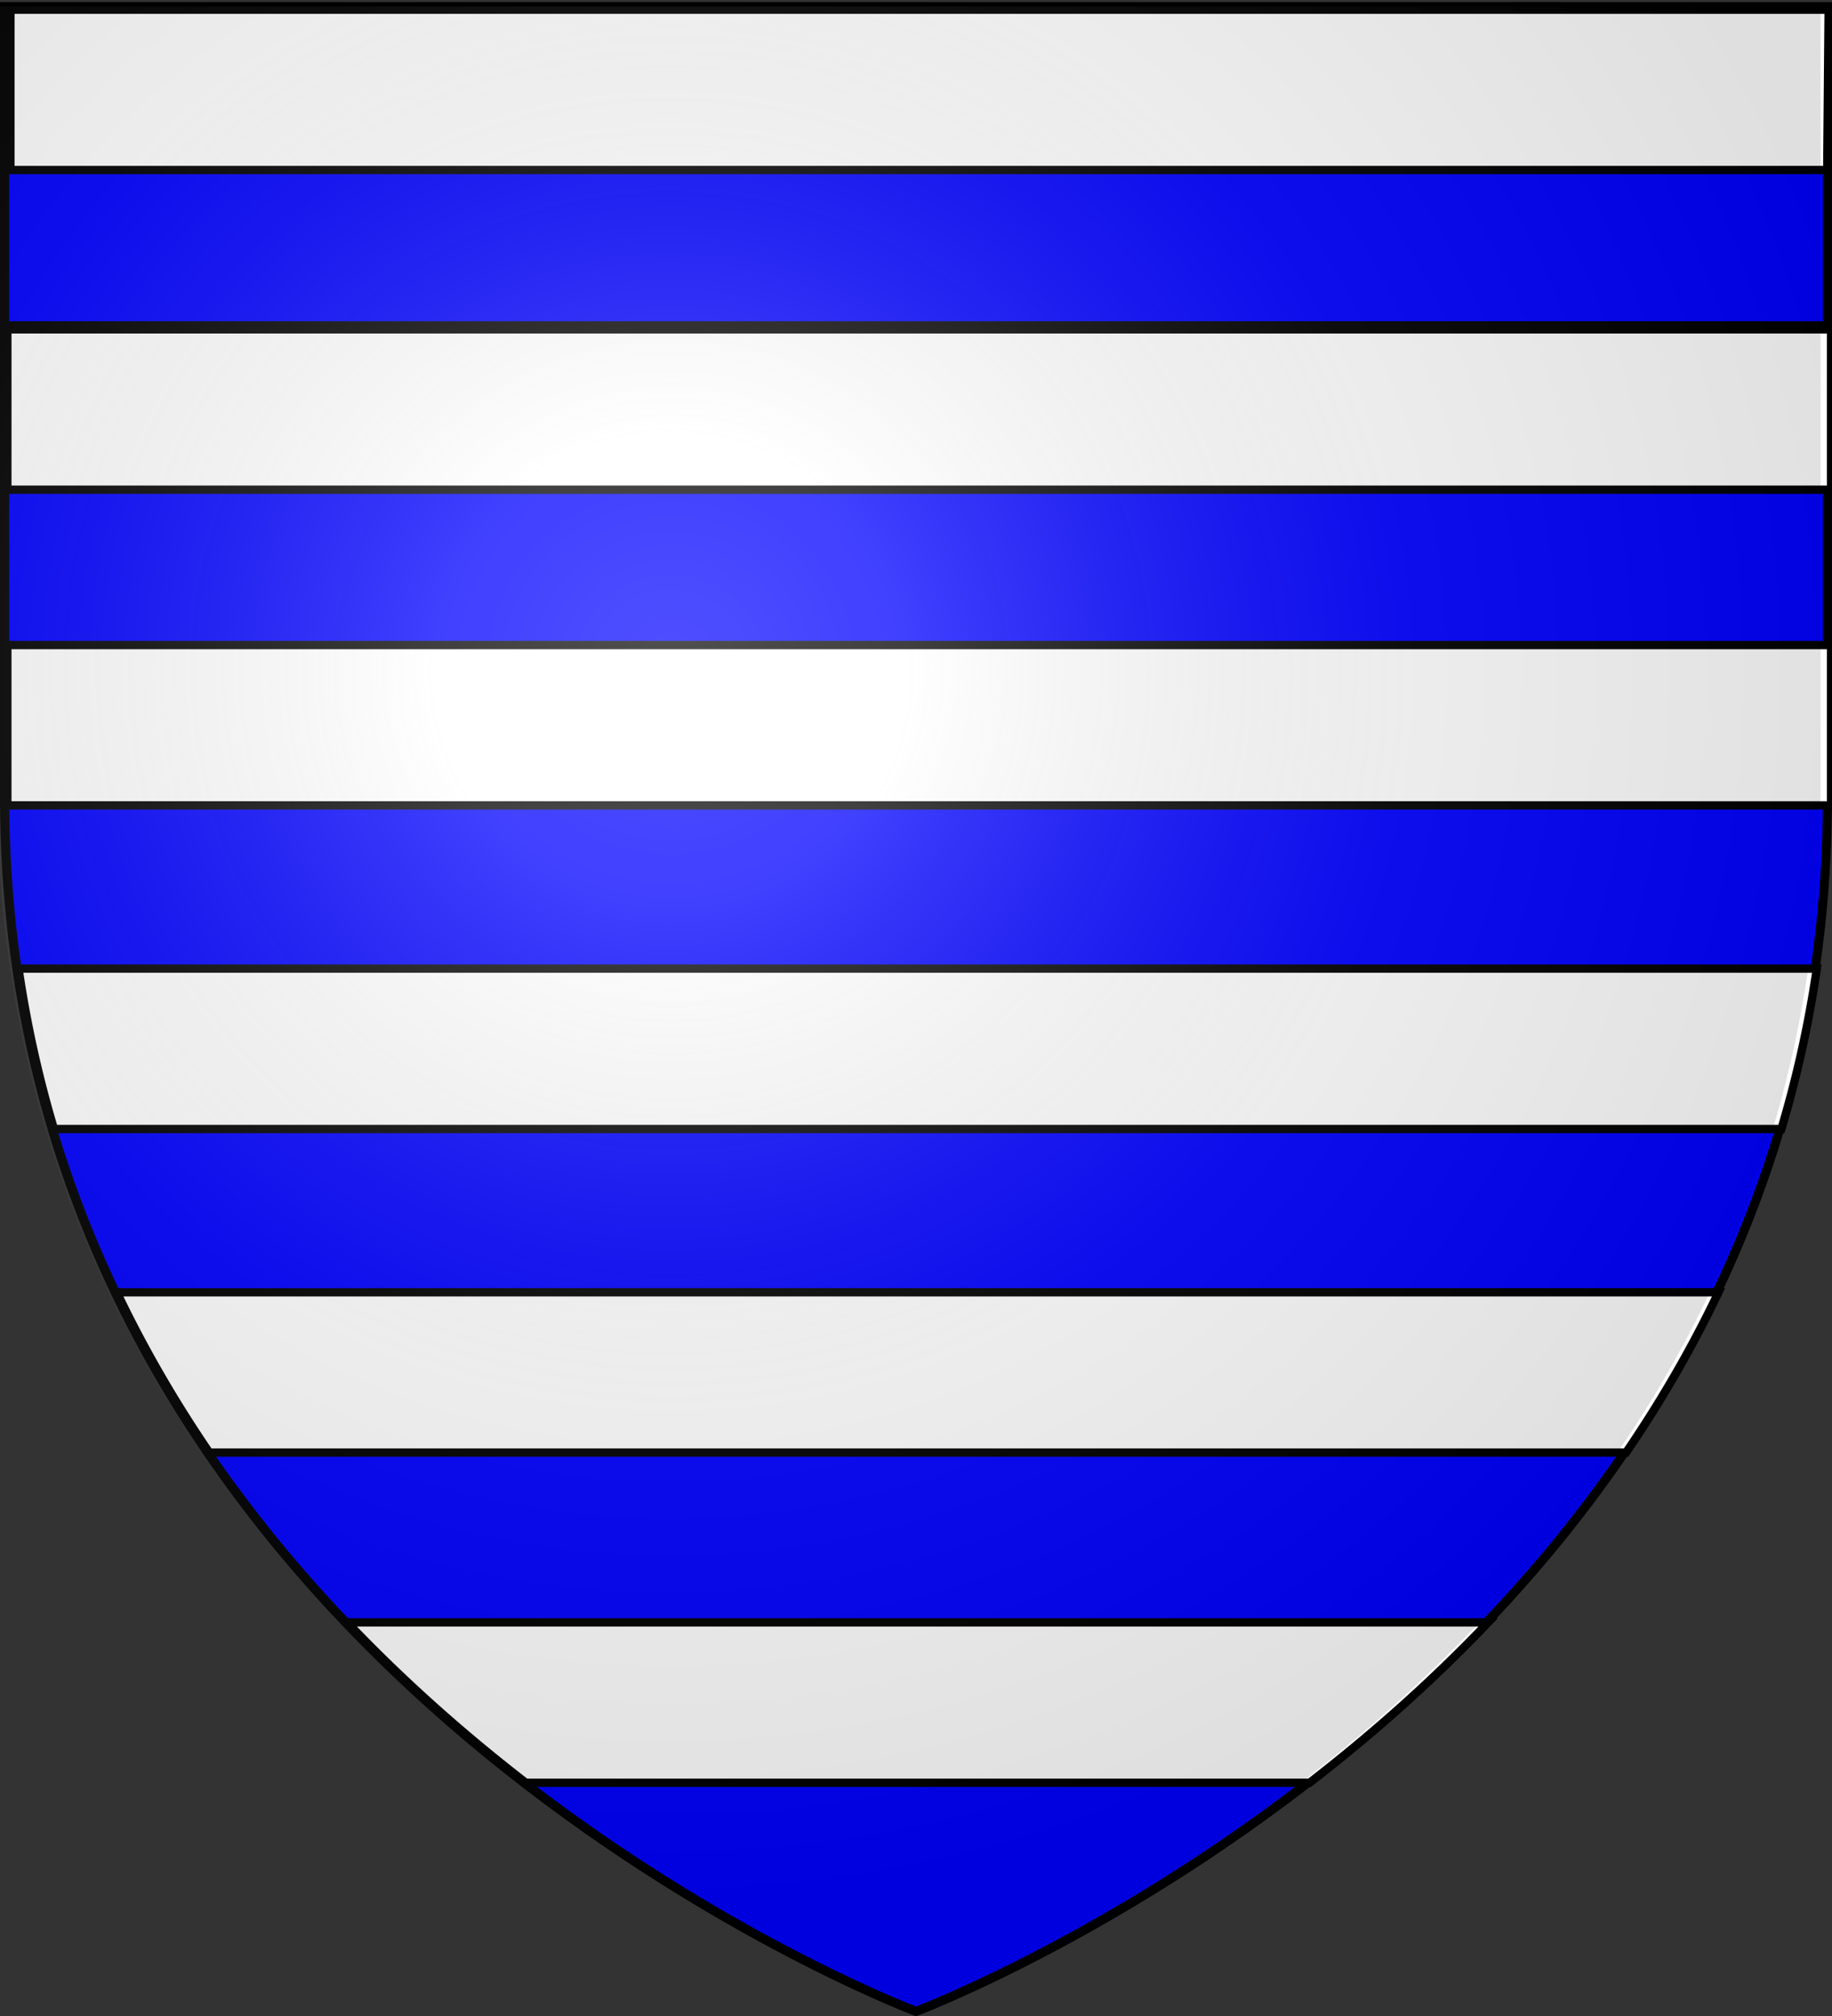
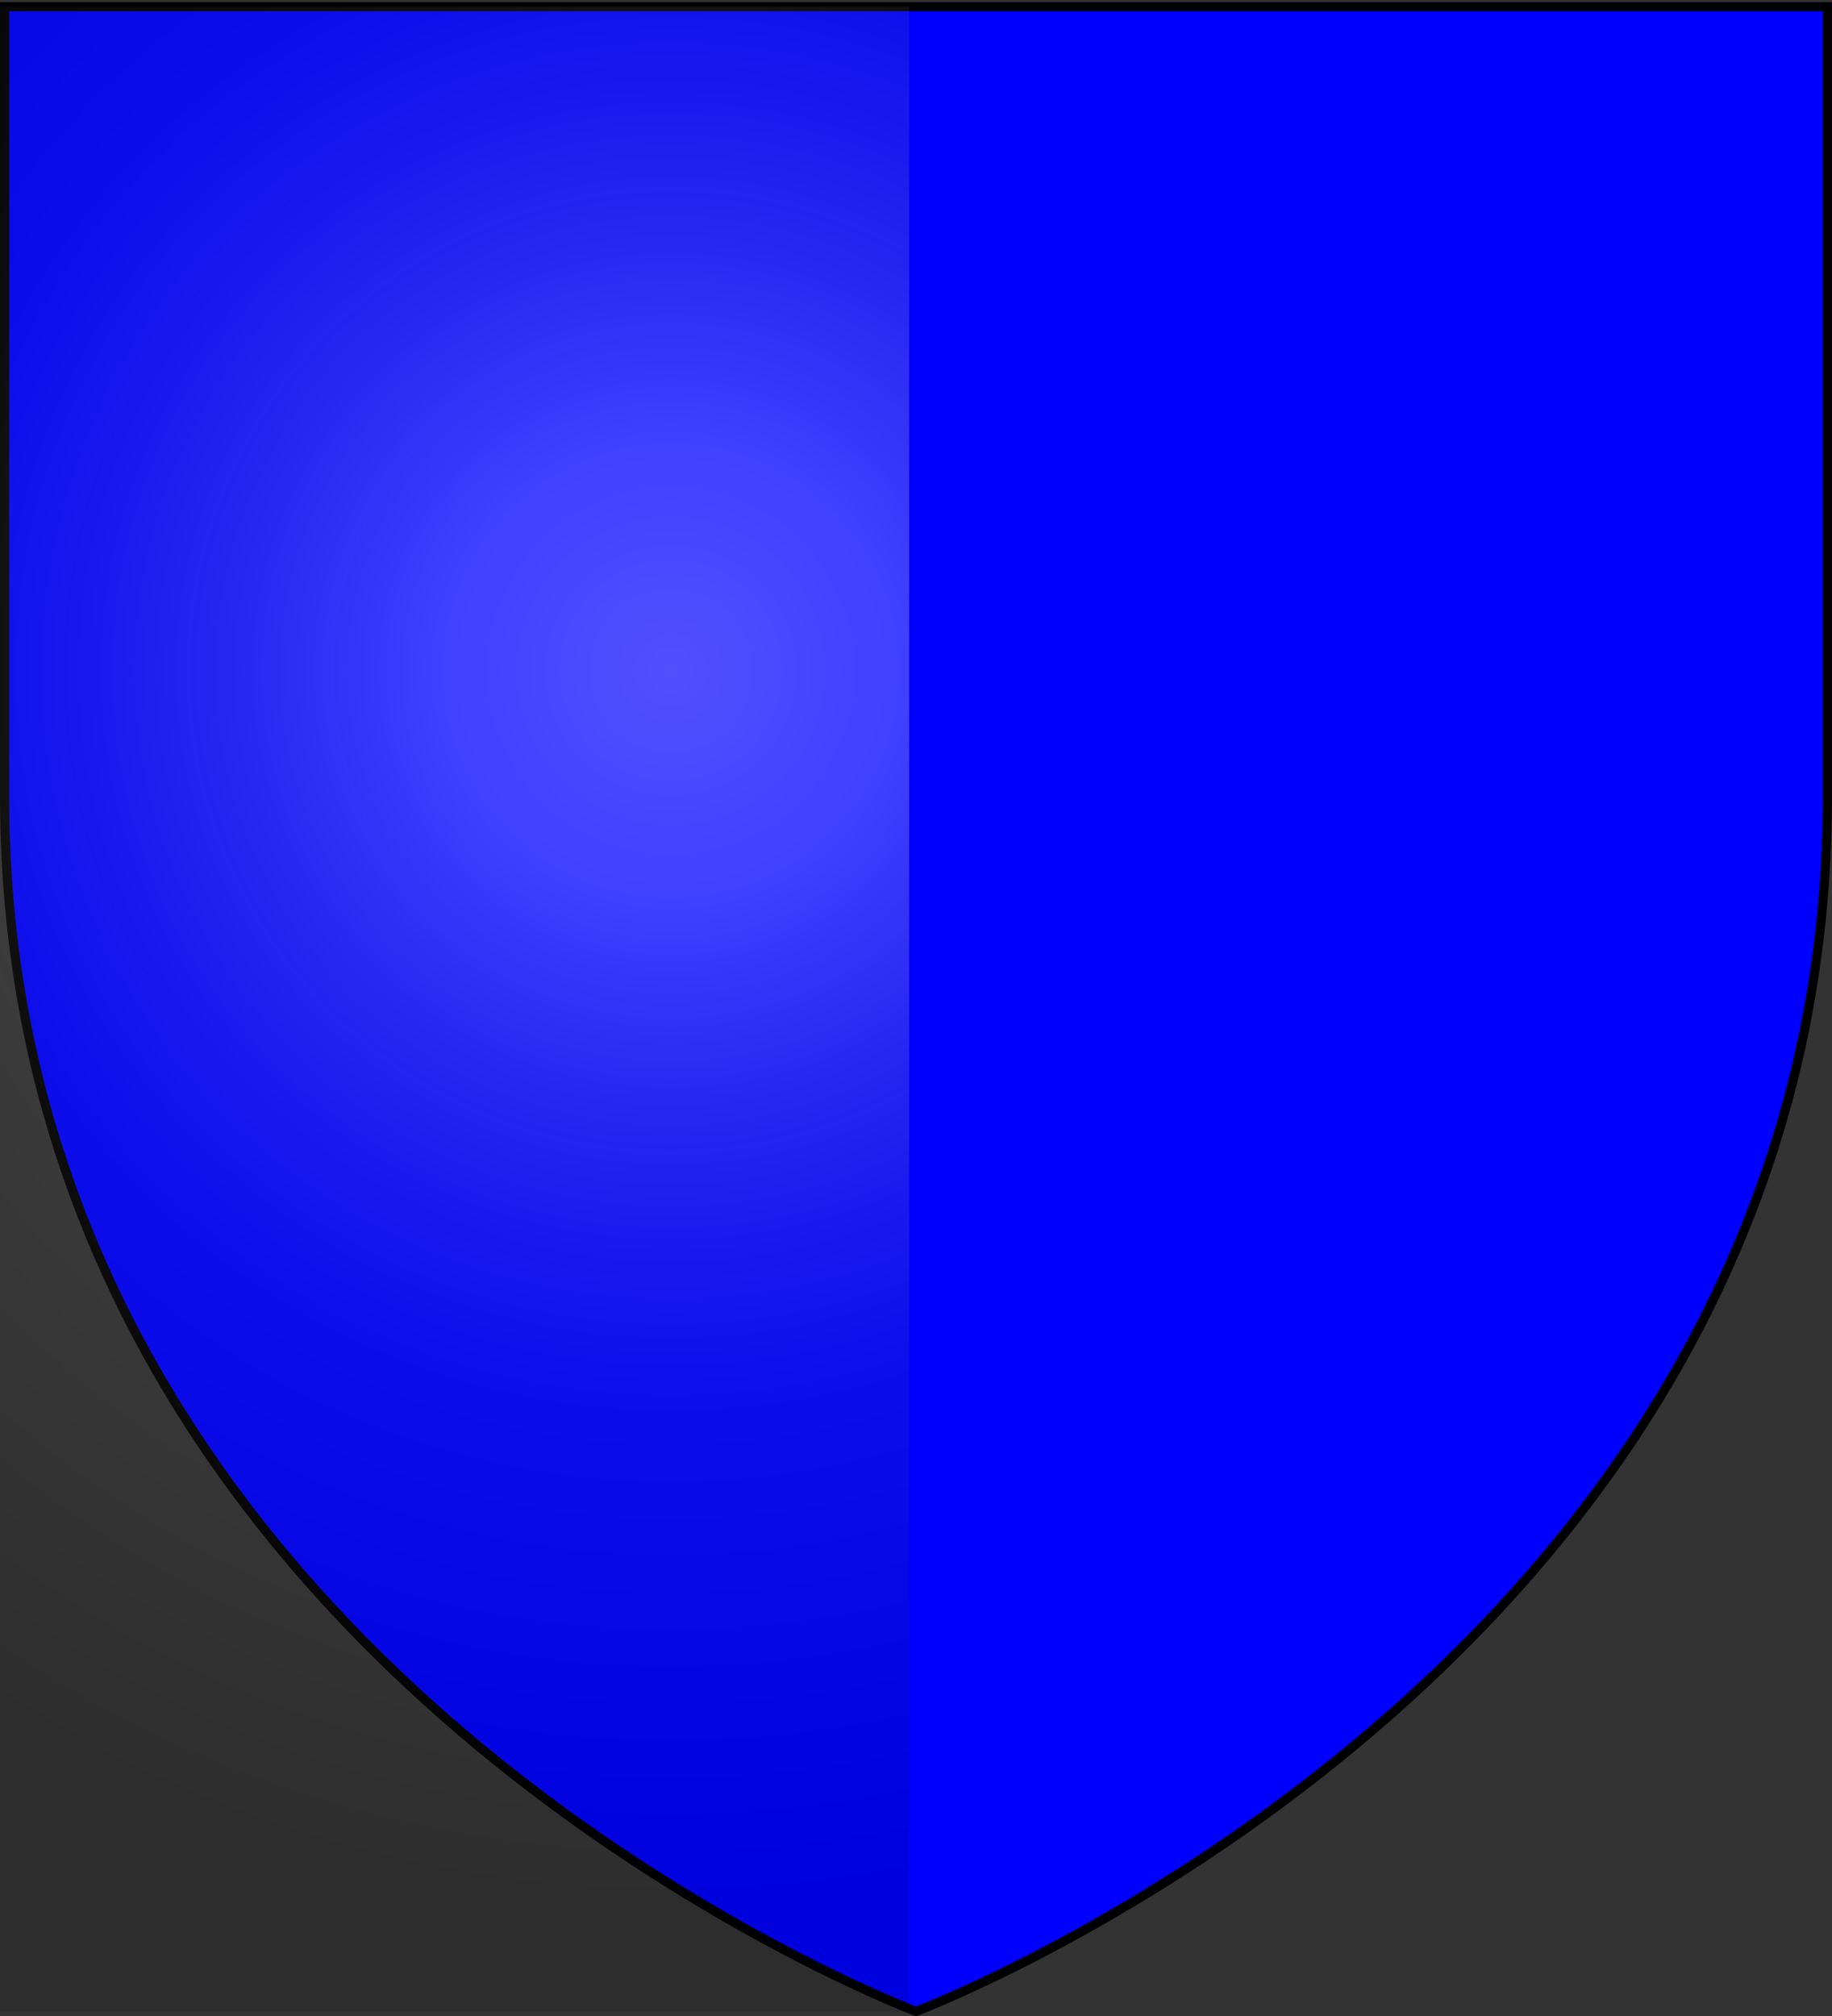
<svg xmlns="http://www.w3.org/2000/svg" xmlns:xlink="http://www.w3.org/1999/xlink" width="600" height="660" version="1.0">
  <rect width="100%" height="100%" fill="#333333" stroke="none" />
  <desc>Flag of Canton of Valais (Wallis)</desc>
  <defs>
    <radialGradient xlink:href="#b" id="c" cx="221.445" cy="226.331" r="300" fx="221.445" fy="226.331" gradientTransform="matrix(1.353 0 0 1.349 -79.874 -85.747)" gradientUnits="userSpaceOnUse" />
    <linearGradient id="b">
      <stop offset="0" style="stop-color:white;stop-opacity:.314" />
      <stop offset=".19" style="stop-color:white;stop-opacity:.251" />
      <stop offset=".6" style="stop-color:#6b6b6b;stop-opacity:.125" />
      <stop offset="1" style="stop-color:black;stop-opacity:.125" />
    </linearGradient>
  </defs>
  <path d="M300 658.5S1.5 546.18 1.5 260.728V2.176h597v258.552C598.5 546.18 300 658.5 300 658.5z" style="opacity:1;fill:#00f;fill-opacity:1;fill-rule:evenodd;stroke:#000;stroke-width:3;stroke-linecap:butt;stroke-linejoin:miter;stroke-miterlimit:4;stroke-dasharray:none;stroke-opacity:1" />
  <g style="display:inline">
-     <path d="M2.86 106.51v52.488h595.028c0-1.273.45-52.489.45-52.489zM1.859 211.164v52.489h597.282v-52.489zM5.531 317.094a369 369 0 0 0 11.594 52.5h565.75a369 369 0 0 0 11.594-52.5zM37.719 423.063C46.644 441.77 56.878 459.249 68 475.53h464c11.122-16.282 21.356-33.76 30.281-52.469zM113.156 531.125c19.073 20.02 39.035 37.461 58.5 52.5h256.688c19.465-15.039 39.427-32.48 58.5-52.5zM2.86 3.158v52.488h595.028c0-1.273.45-52.488.45-52.488z" style="fill:#fff;fill-opacity:1;fill-rule:evenodd;stroke:#000;stroke-width:2.718;stroke-linecap:butt;stroke-linejoin:miter;stroke-miterlimit:4;stroke-dasharray:none;stroke-opacity:1;display:inline" transform="translate(.551 .017)" />
-     <path d="M1.859 107.813v52.489h597.282v-52.489z" style="fill:#fff;fill-opacity:1;fill-rule:evenodd;stroke:#000;stroke-width:2.718;stroke-linecap:butt;stroke-linejoin:miter;stroke-miterlimit:4;stroke-dasharray:none;stroke-opacity:1;display:inline" transform="translate(.551 .017)" />
-   </g>
+     </g>
  <g style="display:inline">
    <g style="opacity:1">
      <g style="opacity:1;display:inline">
-         <path d="M0 0h600v660H0z" style="opacity:1;fill:none;fill-opacity:1;fill-rule:nonzero;stroke:none;stroke-width:7.56;stroke-linecap:round;stroke-linejoin:round;stroke-miterlimit:4;stroke-dasharray:none;stroke-opacity:1;display:inline" transform="translate(.551 .017)" />
-       </g>
+         </g>
    </g>
  </g>
-   <path d="M297.755 658.5s298.5-112.32 298.5-397.772V2.176h-597v258.552c0 285.452 298.5 397.772 298.5 397.772" style="opacity:1;fill:url(#c);fill-opacity:1;fill-rule:evenodd;stroke:none;stroke-width:1px;stroke-linecap:butt;stroke-linejoin:miter;stroke-opacity:1" />
+   <path d="M297.755 658.5V2.176h-597v258.552c0 285.452 298.5 397.772 298.5 397.772" style="opacity:1;fill:url(#c);fill-opacity:1;fill-rule:evenodd;stroke:none;stroke-width:1px;stroke-linecap:butt;stroke-linejoin:miter;stroke-opacity:1" />
</svg>